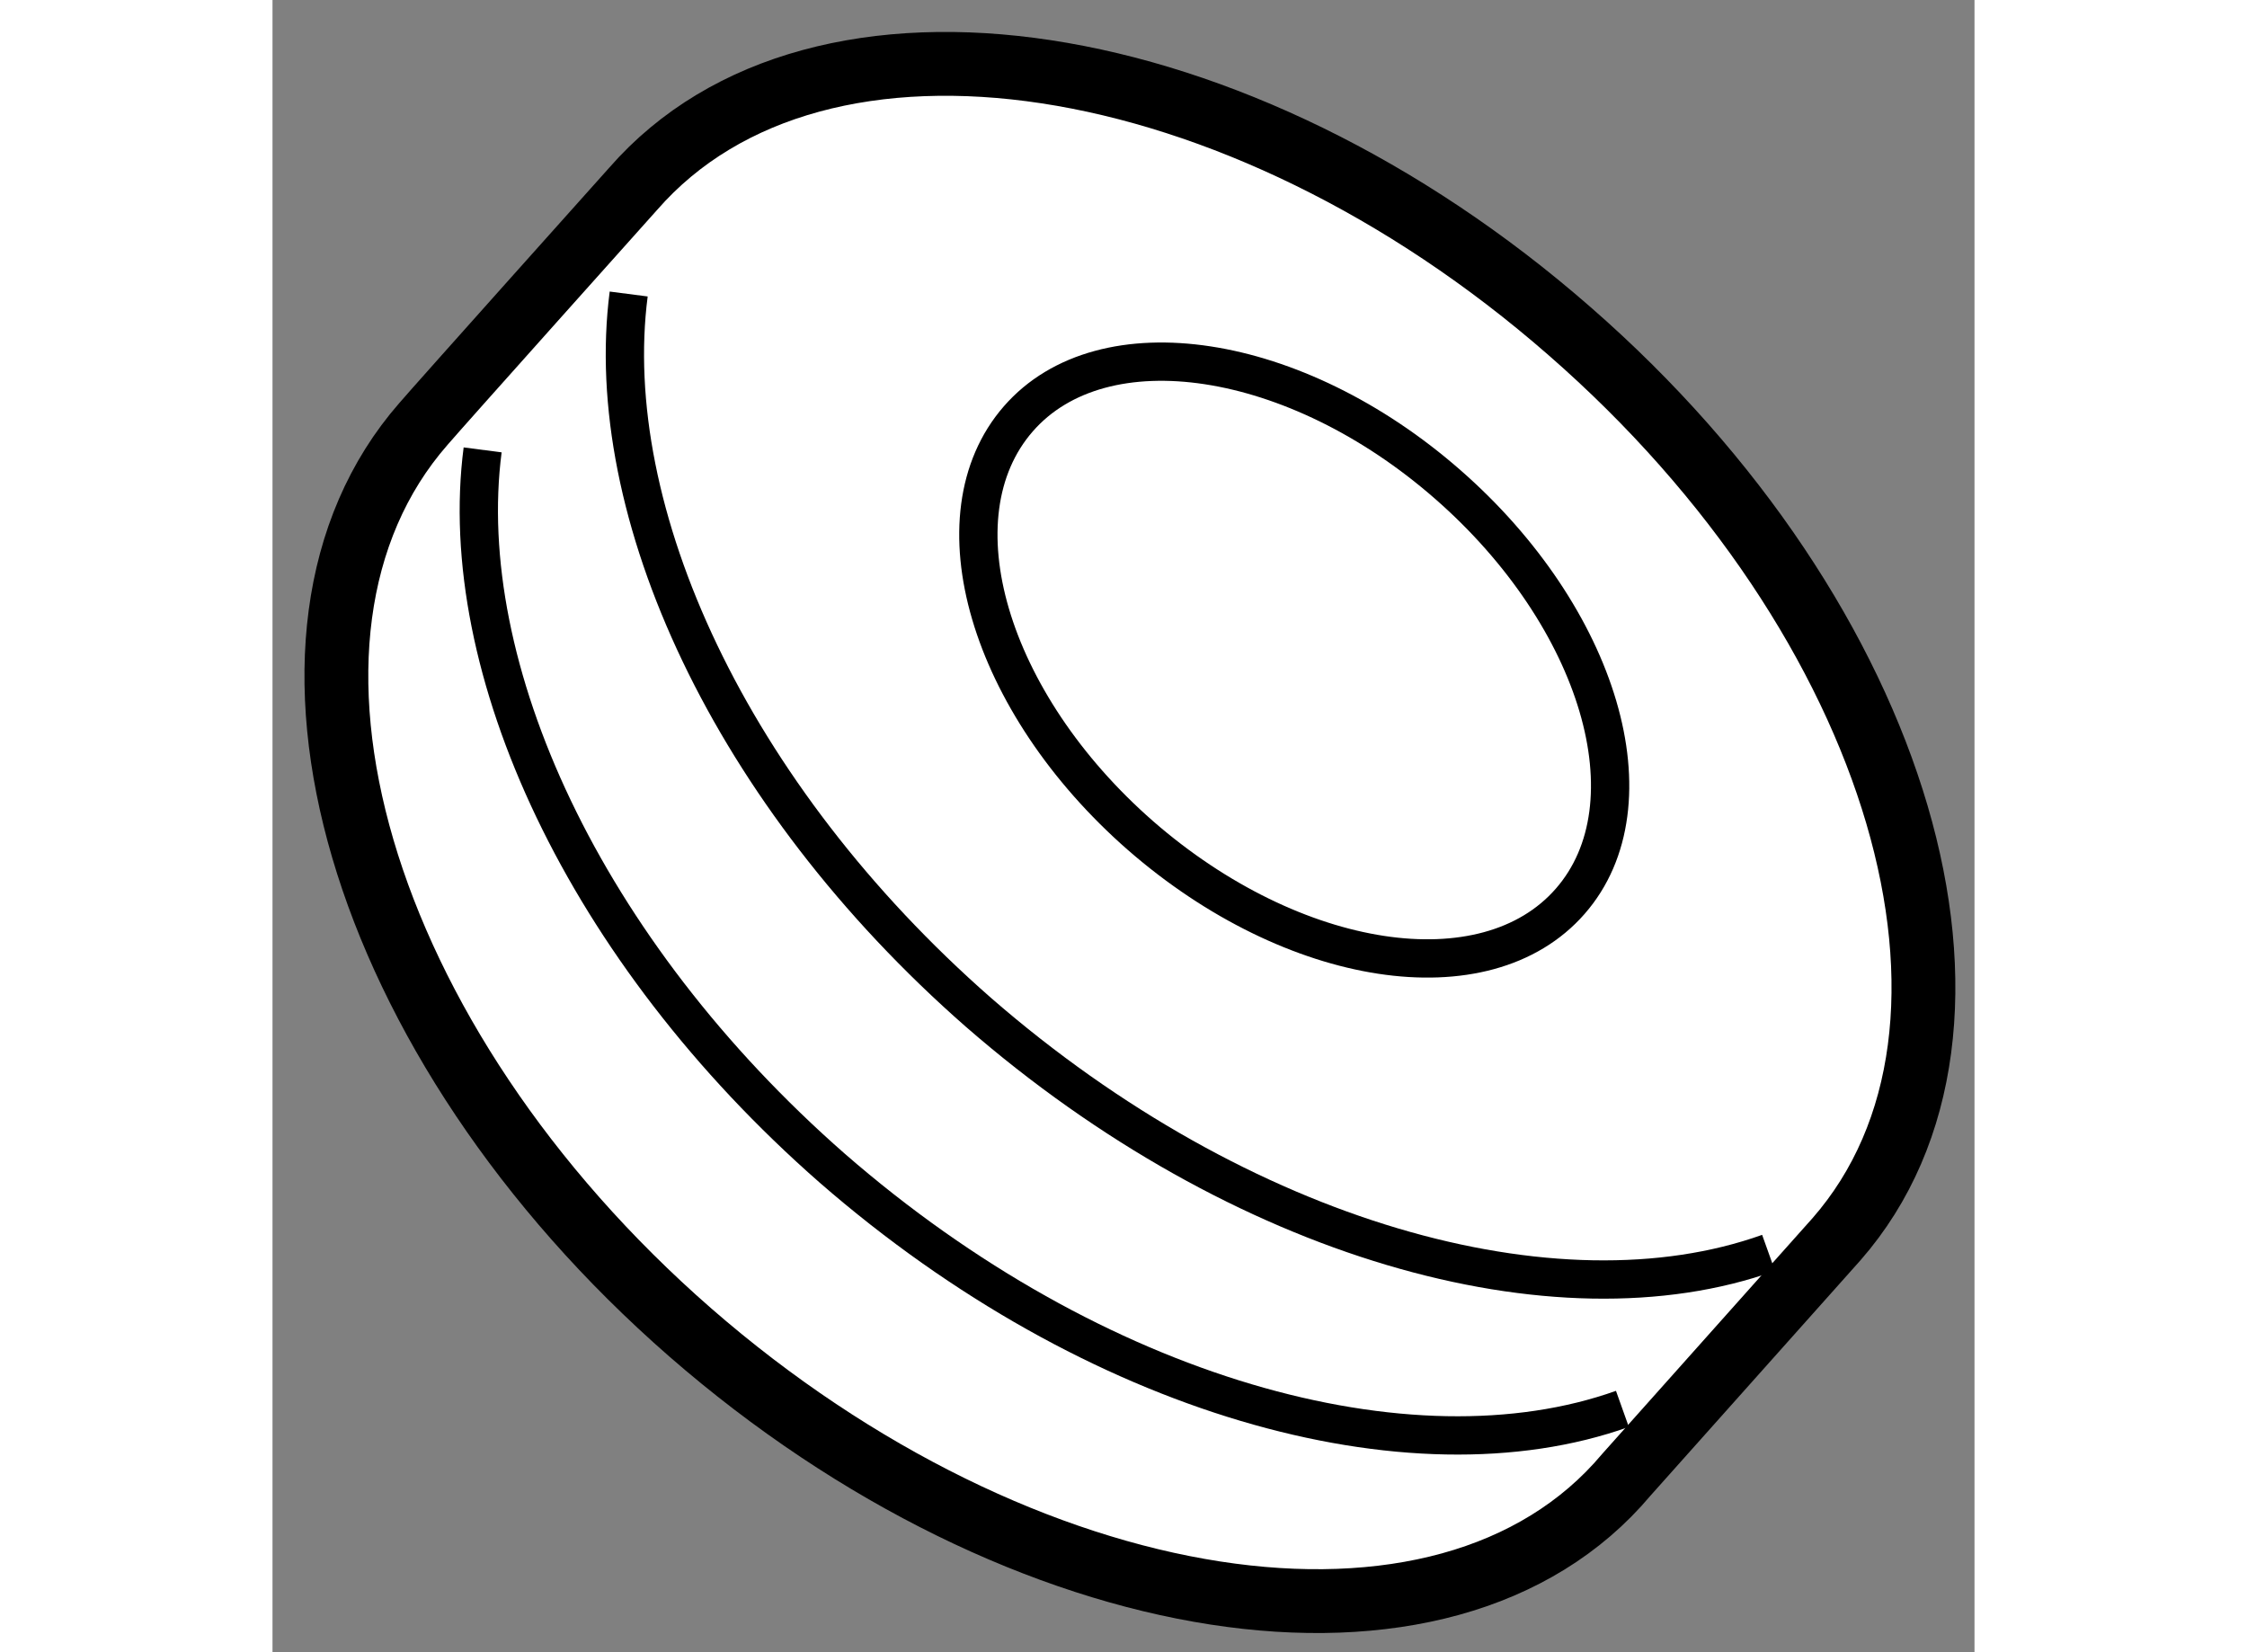
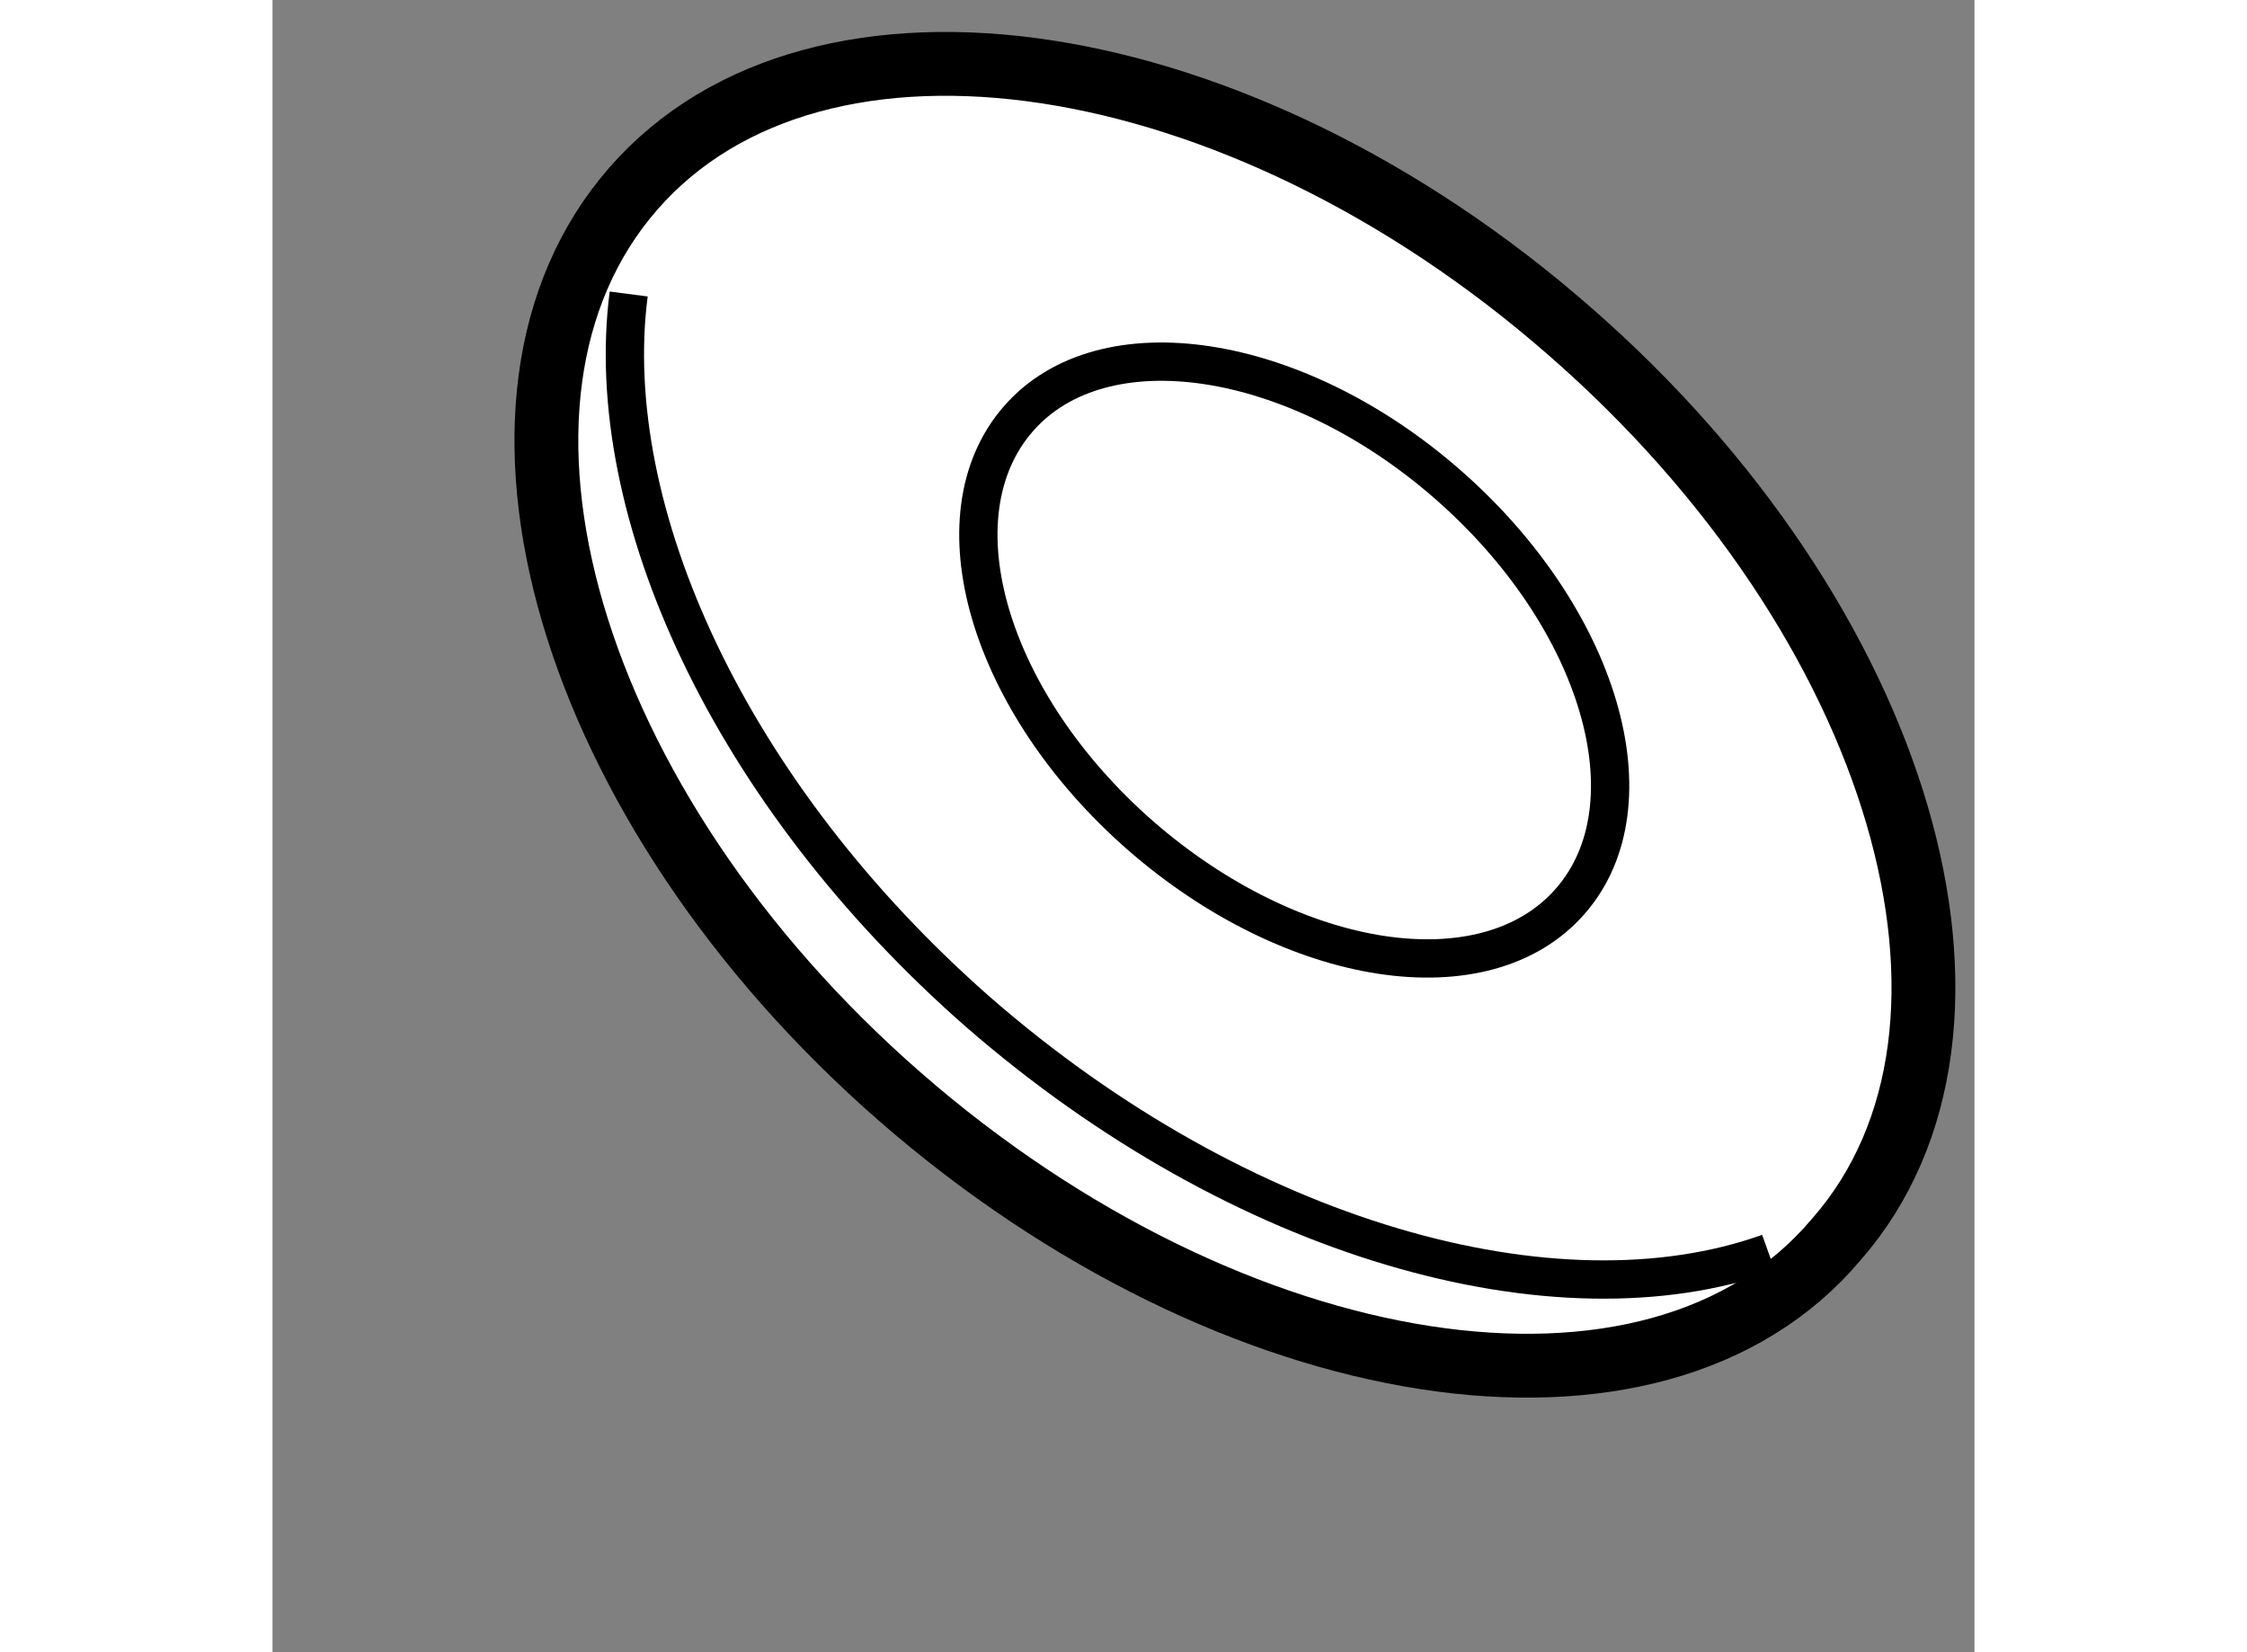
<svg xmlns="http://www.w3.org/2000/svg" version="1.1" x="0px" y="0px" width="244.8px" height="180px" viewBox="104.837 134.44 13.332 12.942" enable-background="new 0 0 244.8 180" xml:space="preserve">
  <rect x="104.837" y="134.44" width="13.332" height="12.942" fill="#808080" stroke="none" />
  <g>
-     <path fill="#FFFFFF" stroke="#000000" stroke-width="0.5" d="M117.088,144.147c1.448-1.655,0.512-4.844-2.092-7.114    c-2.6-2.273-5.886-2.771-7.332-1.116c0,0-1.53,1.709-1.645,1.844c-1.448,1.656-0.514,4.843,2.089,7.115    c2.605,2.271,5.917,2.802,7.333,1.117L117.088,144.147z" />
+     <path fill="#FFFFFF" stroke="#000000" stroke-width="0.5" d="M117.088,144.147c1.448-1.655,0.512-4.844-2.092-7.114    c-2.6-2.273-5.886-2.771-7.332-1.116c-1.448,1.656-0.514,4.843,2.089,7.115    c2.605,2.271,5.917,2.802,7.333,1.117L117.088,144.147z" />
    <path fill="none" stroke="#000000" stroke-width="0.3" d="M107.627,136.743c-0.22,1.702,0.792,3.92,2.74,5.627    c2.054,1.787,4.526,2.479,6.189,1.884" />
-     <path fill="none" stroke="#000000" stroke-width="0.3" d="M106.483,137.964c-0.221,1.703,0.791,3.92,2.739,5.627    c2.054,1.788,4.526,2.478,6.189,1.885" />
    <path fill="none" stroke="#000000" stroke-width="0.3" d="M114.042,138.234c-1.192-1.043-2.701-1.273-3.363-0.513    c-0.665,0.763-0.235,2.222,0.958,3.265c1.198,1.044,2.702,1.273,3.365,0.514C115.668,140.739,115.235,139.277,114.042,138.234z" />
  </g>
</svg>